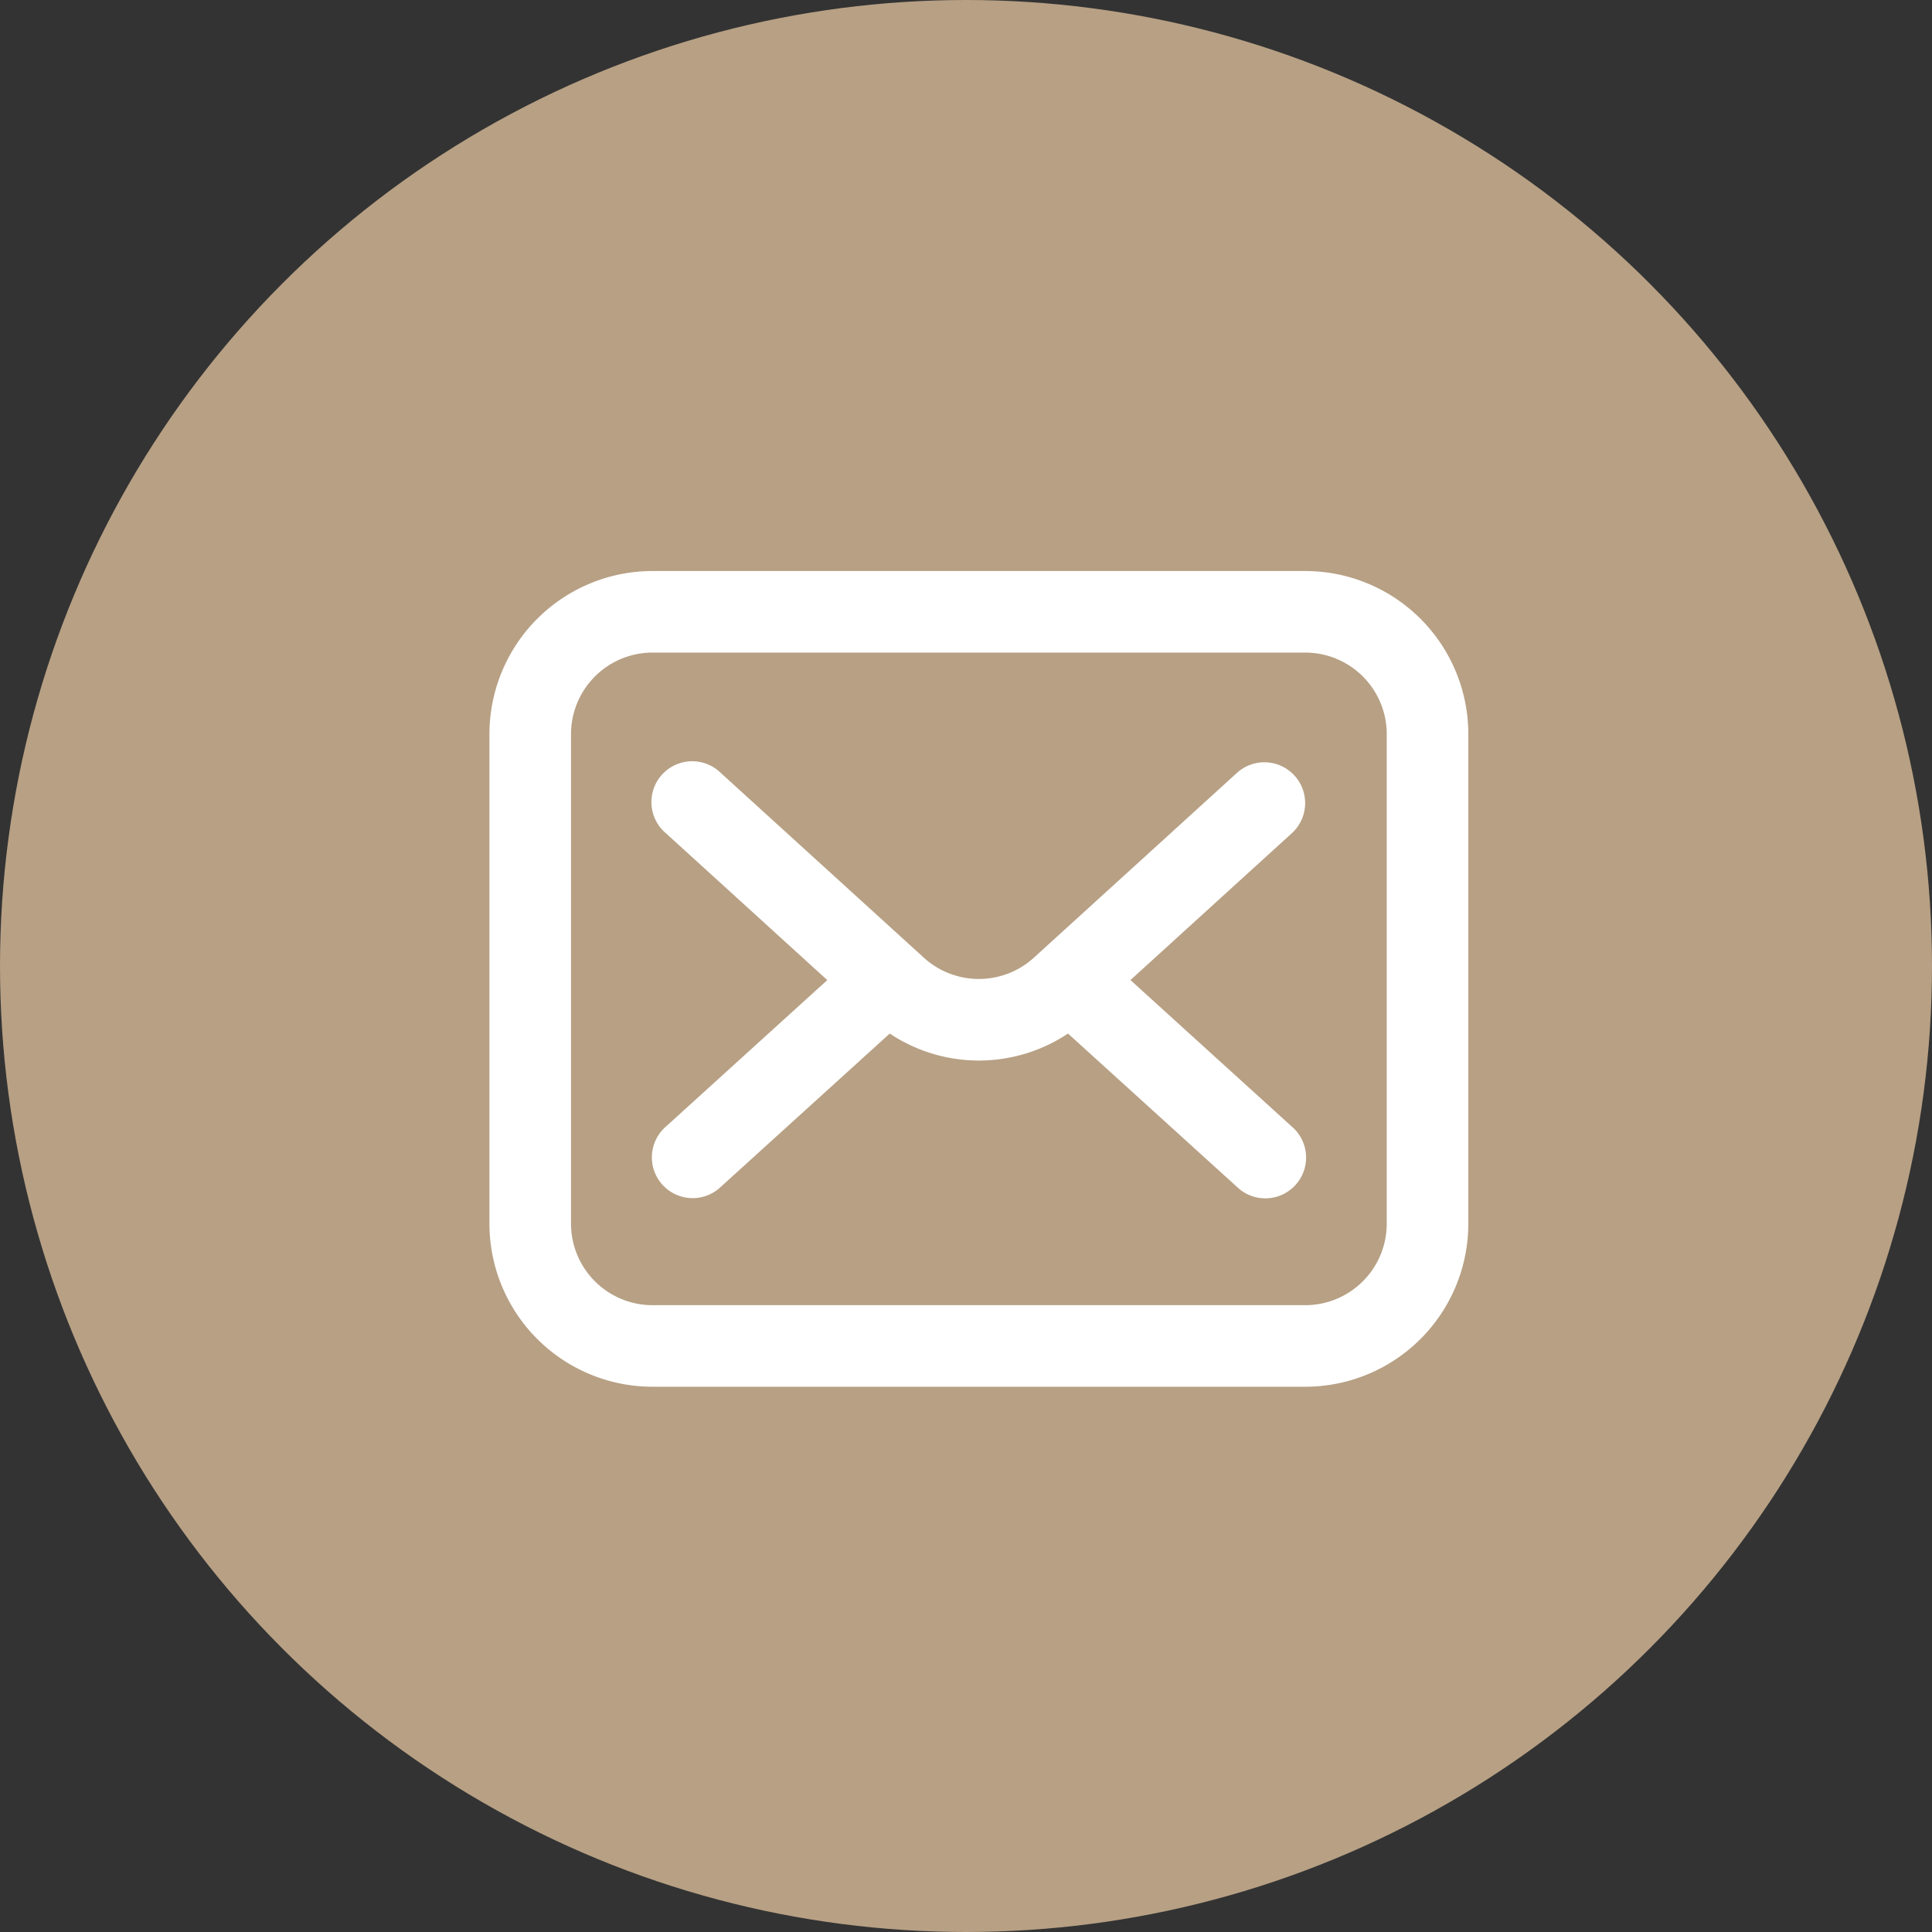
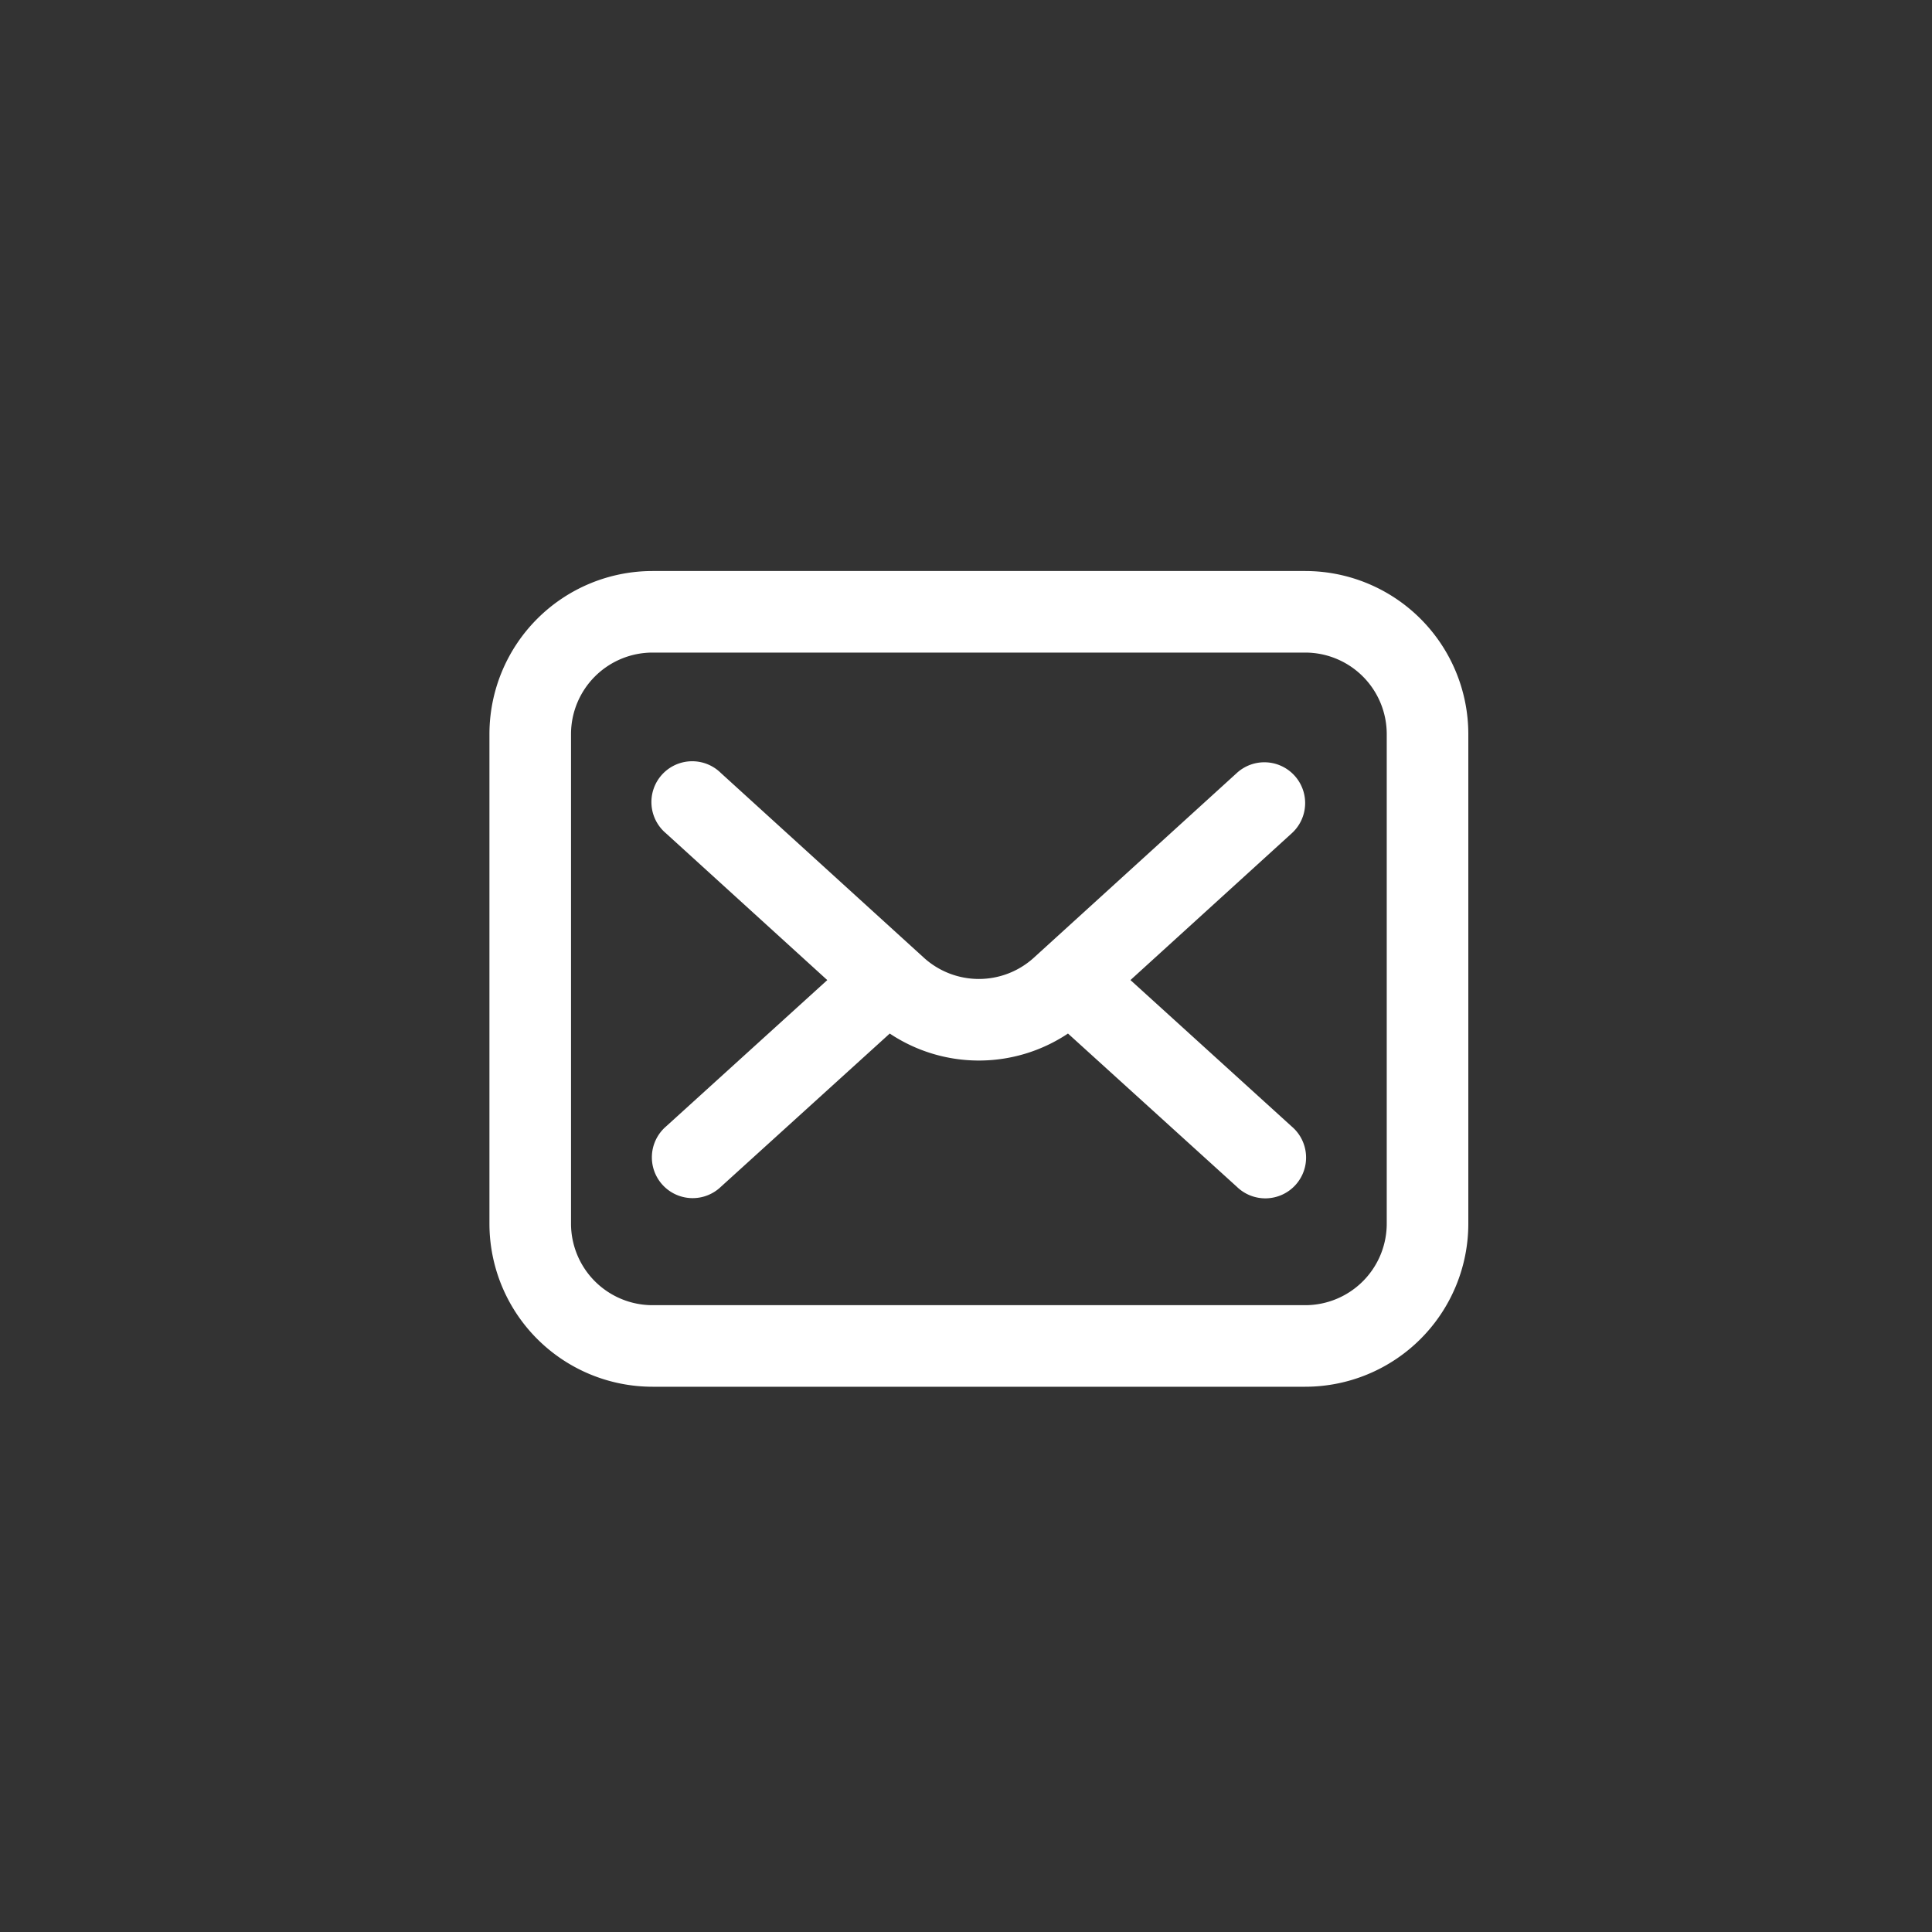
<svg xmlns="http://www.w3.org/2000/svg" width="75" height="75" fill="none">
  <rect width="100%" height="100%" fill="#333333" stroke="none" />
-   <circle cx="37.5" cy="37.5" r="37.5" fill="#B7A084" />
  <path fill="#fff" d="M50.667 22.167H25.333A6.333 6.333 0 0 0 19 28.5v19a6.333 6.333 0 0 0 6.333 6.333h25.334A6.333 6.333 0 0 0 57 47.5v-19a6.334 6.334 0 0 0-6.333-6.333ZM53.833 47.5a3.166 3.166 0 0 1-3.166 3.167H25.333a3.166 3.166 0 0 1-3.166-3.167v-19a3.167 3.167 0 0 1 3.166-3.167h25.334a3.166 3.166 0 0 1 3.166 3.167v19Z" />
  <path fill="#fff" d="M50.254 30.11a1.583 1.583 0 0 0-2.237-.106l-7.88 7.171a3.174 3.174 0 0 1-4.276 0l-7.88-7.17a1.584 1.584 0 1 0-2.13 2.342l6.264 5.7-6.263 5.685a1.583 1.583 0 1 0 2.128 2.343l6.56-5.953a6.234 6.234 0 0 0 6.919 0l6.56 5.953a1.583 1.583 0 1 0 2.127-2.343l-6.262-5.686 6.264-5.7a1.583 1.583 0 0 0 .106-2.236Z" />
</svg>